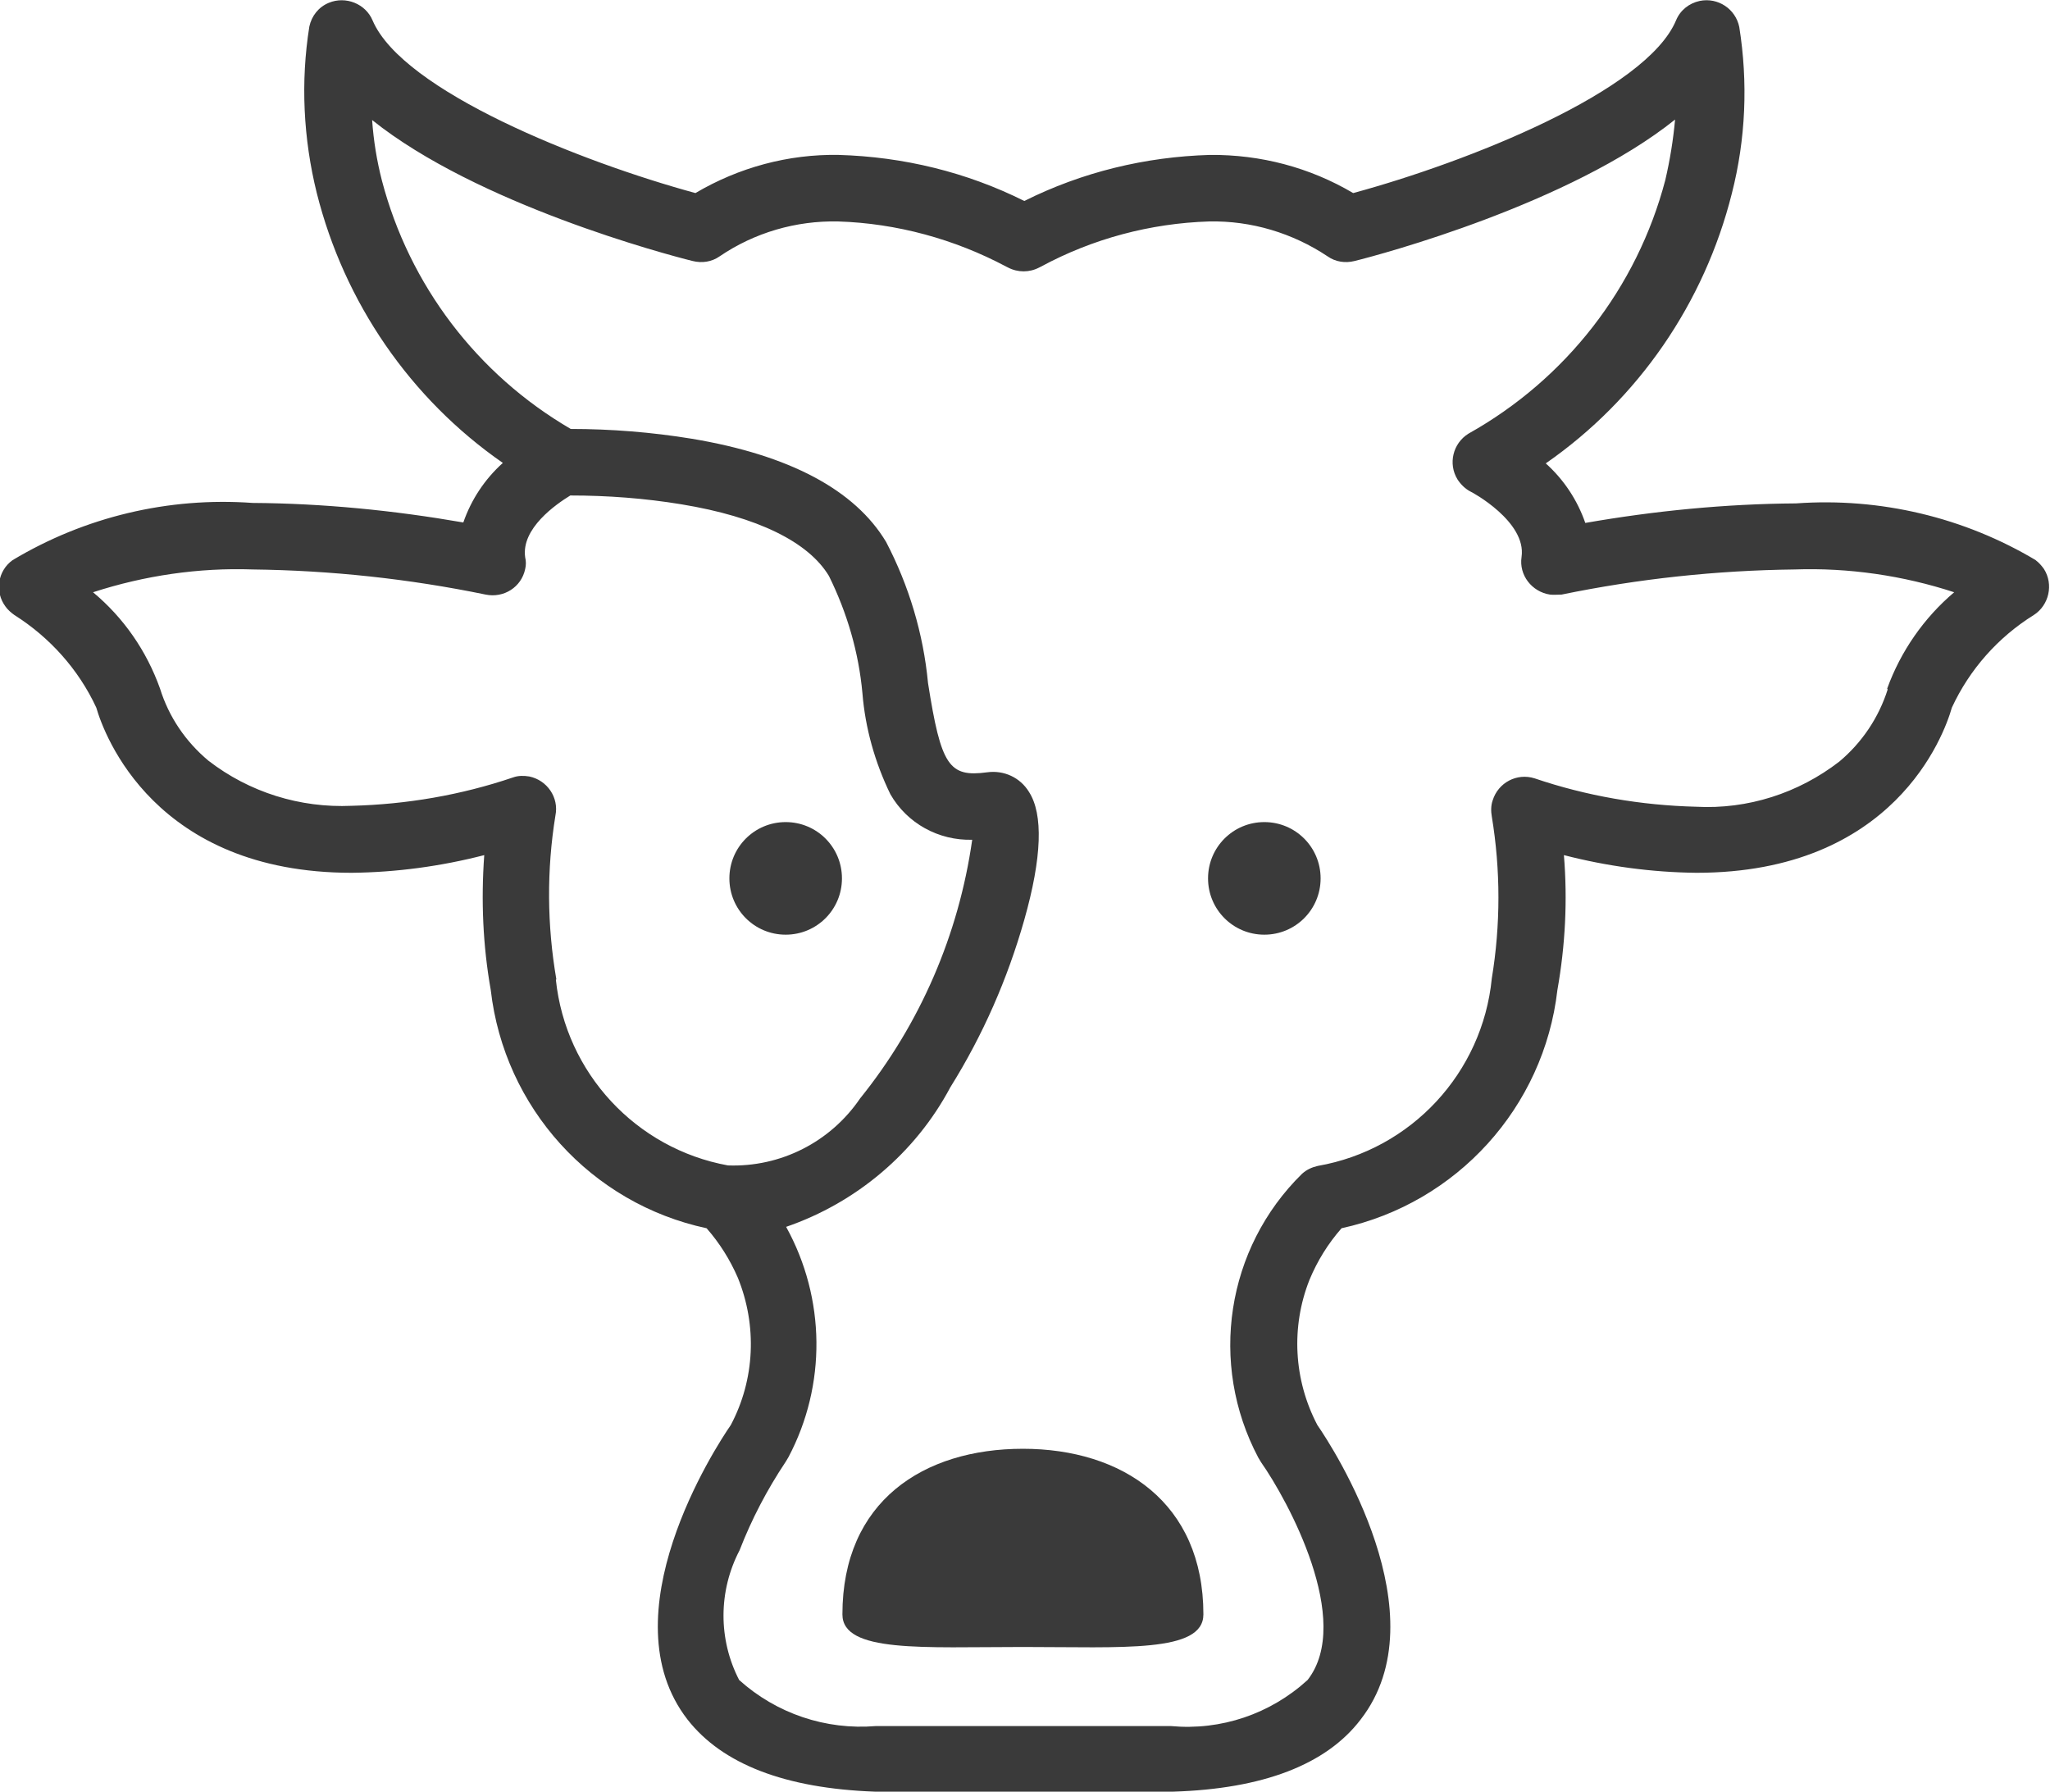
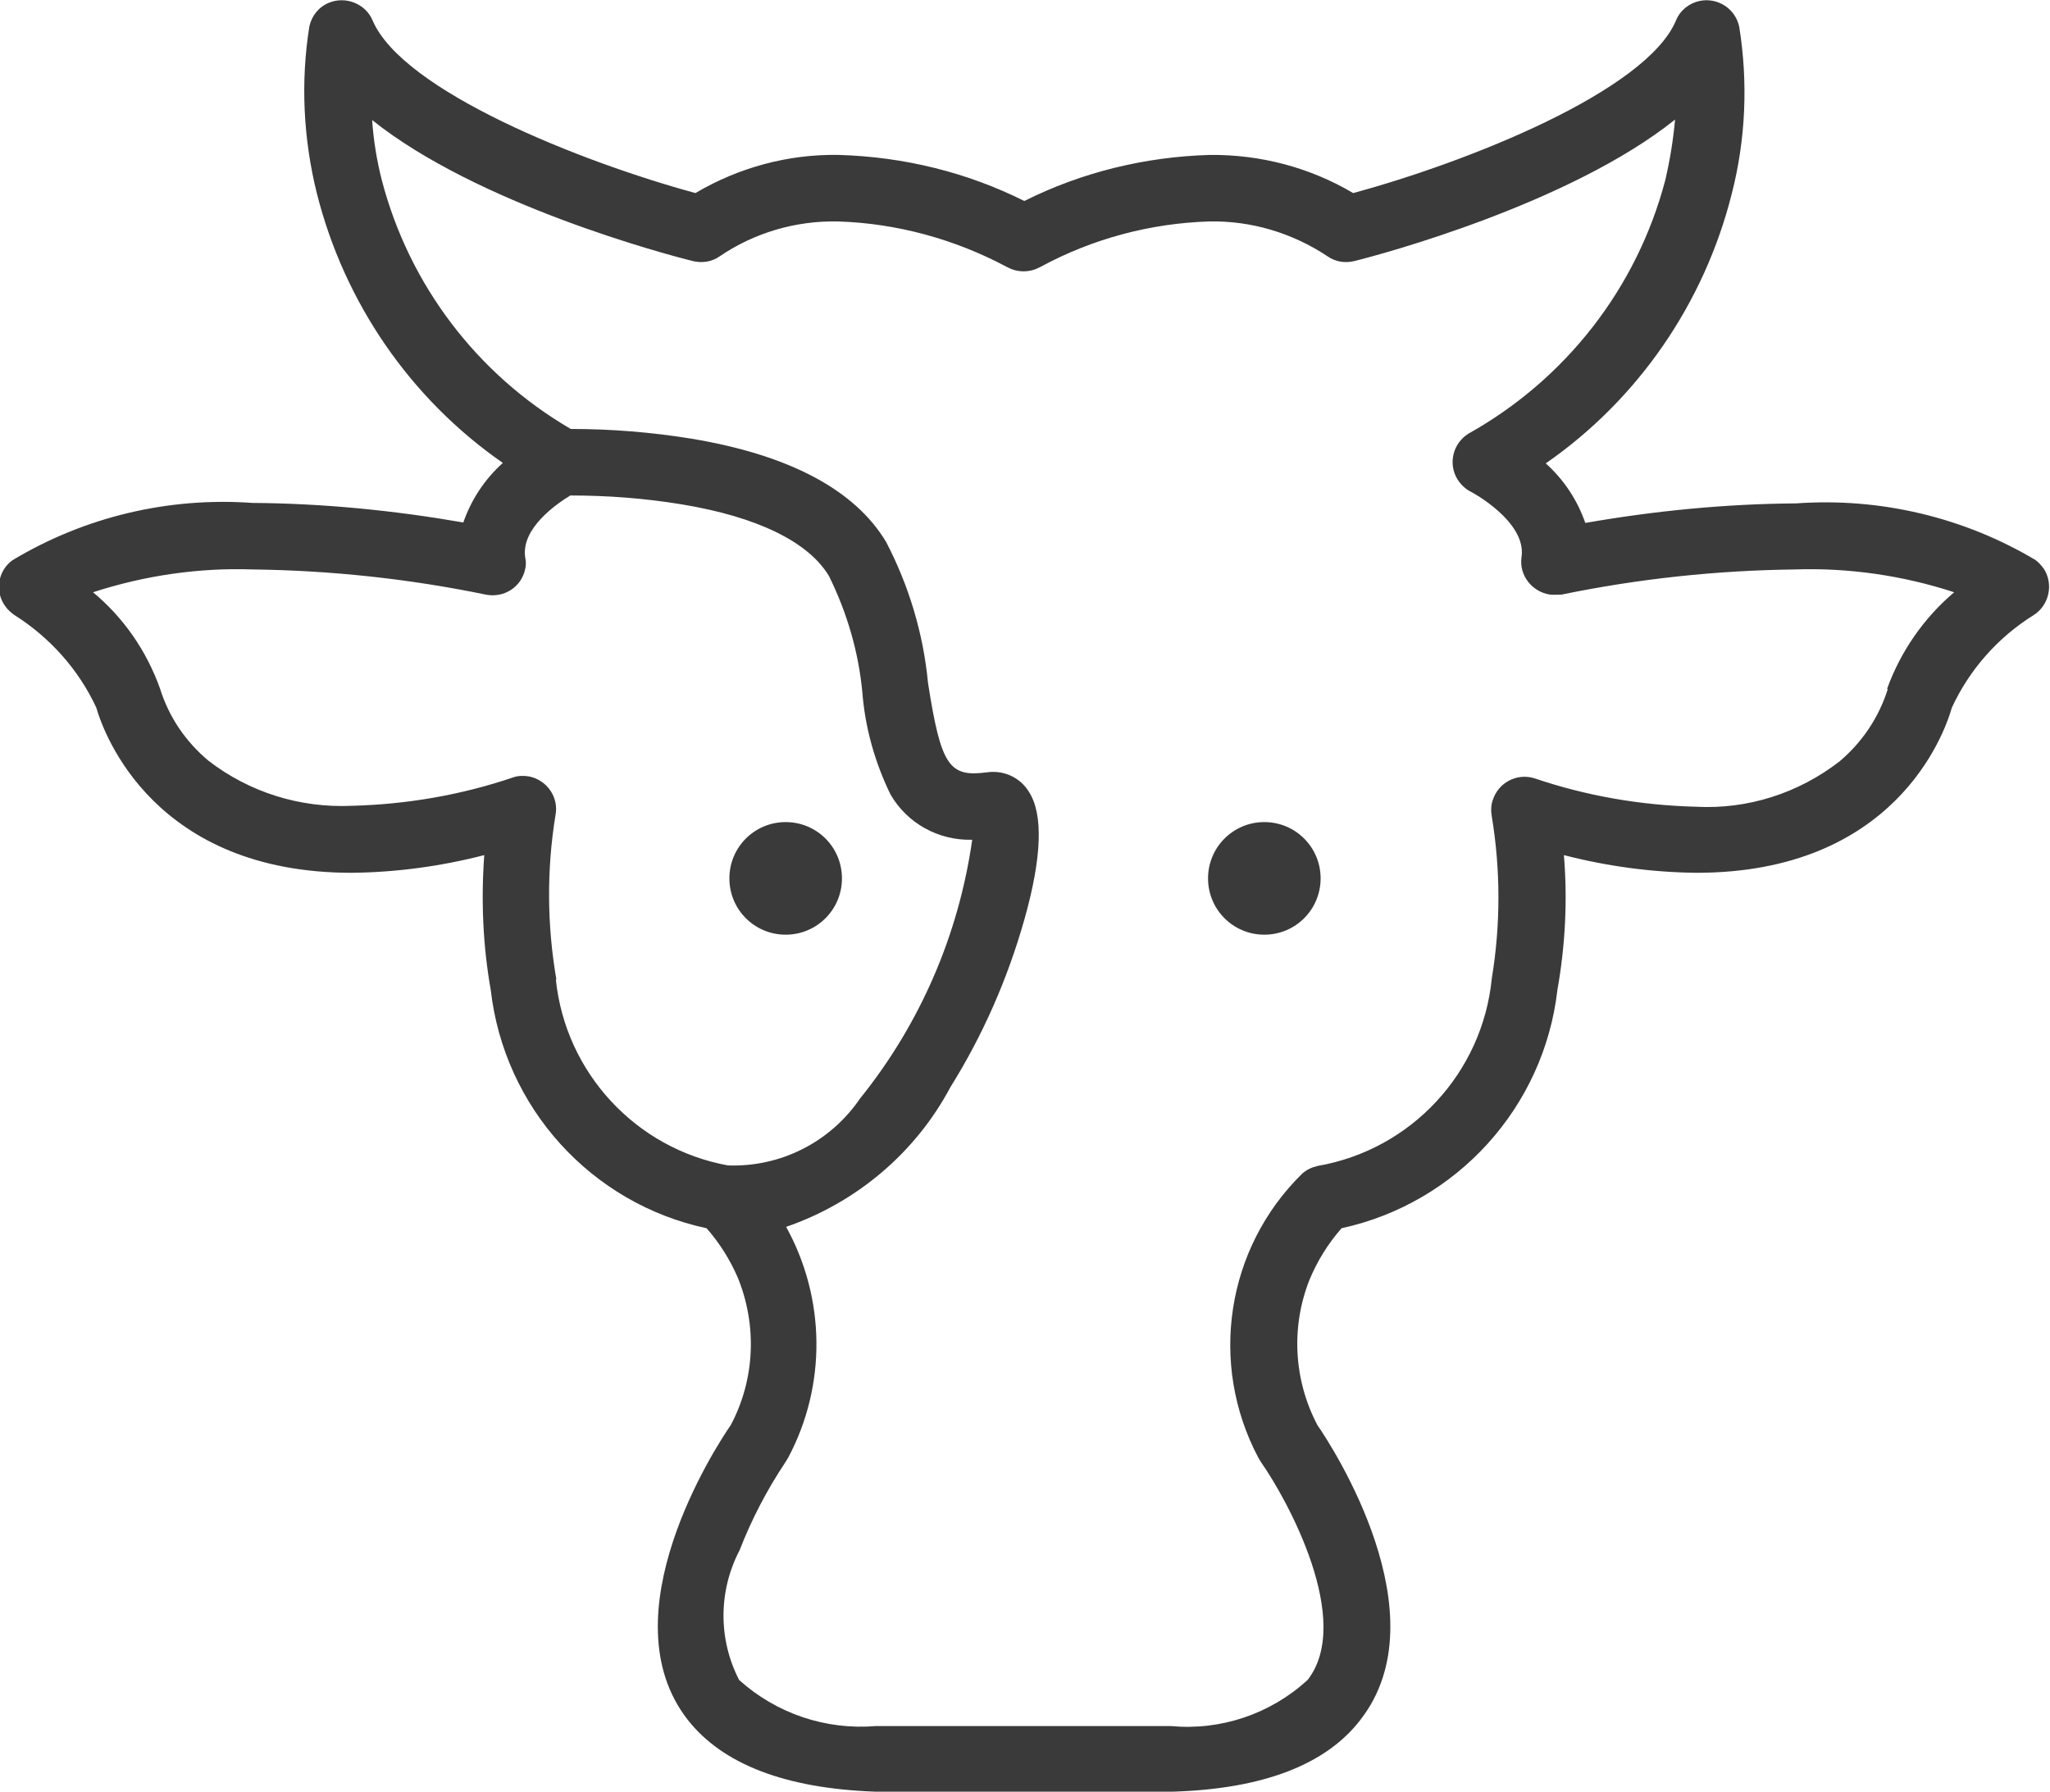
<svg xmlns="http://www.w3.org/2000/svg" id="Laag_2" viewBox="0 0 44.07 38.52">
  <defs>
    <style>.cls-1{fill:none;}.cls-2{clip-path:url(#clippath);}.cls-3{fill:#3a3a3a;}</style>
    <clipPath id="clippath">
      <rect class="cls-1" x="0" width="44.07" height="38.52" />
    </clipPath>
  </defs>
  <g id="Laag_1-2">
    <g class="cls-2">
      <g id="Group_4">
        <path id="Path_29" class="cls-3" d="m43.78,12.05c-1.55-.93-3.36-1.36-5.17-1.23-1.52.01-3.04.16-4.53.42-.17-.49-.46-.93-.85-1.28,1.99-1.38,3.41-3.45,4-5.8.3-1.17.35-2.39.16-3.58-.08-.39-.46-.64-.85-.56-.23.05-.42.2-.51.42-.64,1.52-4.47,3.04-6.94,3.71-.93-.55-1.99-.83-3.08-.82-1.39.04-2.75.37-3.99.99-1.24-.62-2.6-.95-3.99-.99-1.08-.02-2.15.27-3.08.82-2.46-.67-6.29-2.19-6.94-3.71-.15-.36-.58-.53-.94-.38-.22.09-.37.28-.42.51-.19,1.19-.13,2.41.16,3.58.59,2.35,2.01,4.42,4,5.8-.39.35-.68.79-.85,1.28-1.5-.26-3.01-.41-4.53-.42-1.81-.13-3.61.3-5.16,1.23-.32.23-.39.68-.15,1,.05.07.12.13.19.18.76.48,1.38,1.17,1.76,1.99.17.59,1.26,3.55,5.49,3.55.96-.01,1.92-.14,2.85-.38-.07.97-.03,1.94.14,2.9.29,2.53,2.16,4.59,4.64,5.12.28.32.5.67.67,1.06.42,1.03.37,2.19-.15,3.17-.34.49-2.67,4.09-.93,6.33.75.96,2.1,1.48,4.03,1.55h6.41c1.93-.06,3.29-.58,4.03-1.55,1.74-2.24-.59-5.84-.93-6.33-.51-.97-.57-2.11-.17-3.12.17-.41.4-.78.69-1.11,2.48-.54,4.35-2.6,4.64-5.12.17-.96.22-1.93.14-2.9.93.24,1.89.37,2.85.38h0c4.24,0,5.32-2.95,5.49-3.55.38-.82.99-1.51,1.76-1.99.33-.21.43-.66.22-.99-.05-.07-.11-.14-.18-.19m-31.8,9.01c-.2-1.16-.21-2.35-.02-3.52.08-.39-.18-.76-.56-.84-.12-.02-.24-.02-.35.02-1.12.38-2.29.58-3.47.61-1.11.05-2.2-.29-3.08-.97-.49-.41-.85-.94-1.04-1.55-.29-.81-.78-1.52-1.44-2.07,1.11-.36,2.27-.53,3.43-.49,1.68.02,3.36.2,5.01.54.39.08.77-.16.85-.55.02-.08.02-.17,0-.25-.09-.62.66-1.14.97-1.33.8,0,1.6.06,2.39.19,1.64.27,2.73.81,3.17,1.54.39.79.64,1.64.72,2.52.06.75.27,1.49.6,2.17.36.63,1.04,1,1.76.98-.29,2.04-1.12,3.96-2.41,5.56-.64.94-1.71,1.48-2.84,1.44-1.98-.36-3.49-1.99-3.7-3.99m28.63-6.24c-.19.6-.55,1.14-1.04,1.55-.88.68-1.97,1.03-3.08.97-1.18-.03-2.35-.23-3.47-.61-.38-.12-.78.09-.9.47-.04.11-.04.24-.02.35.19,1.15.19,2.33,0,3.48-.2,2.03-1.73,3.68-3.74,4.03-.13.03-.24.08-.34.17-1.63,1.6-2.01,4.08-.94,6.1.02.03.04.07.06.1.57.81,1.99,3.41,1,4.68-.8.73-1.86,1.09-2.94.99h-6.34c-1.08.09-2.14-.27-2.94-.99-.45-.87-.45-1.91.01-2.79.26-.67.59-1.3.99-1.9.02-.03.04-.07.06-.1.82-1.55.8-3.41-.05-4.95,1.51-.52,2.78-1.59,3.53-3,.7-1.12,1.23-2.33,1.59-3.6.38-1.34.41-2.27.1-2.75-.19-.31-.54-.47-.9-.42-.82.11-.99-.14-1.27-1.92-.1-1.06-.41-2.09-.9-3.03-.67-1.12-2.08-1.87-4.18-2.22-.86-.14-1.73-.21-2.6-.21-2.01-1.17-3.47-3.09-4.06-5.34-.11-.43-.18-.86-.21-1.3,2.26,1.81,6.32,2.89,6.89,3.03.2.05.41.02.58-.1.75-.51,1.64-.77,2.55-.75,1.26.04,2.5.38,3.61.97l.04.02c.21.11.46.11.67,0l.04-.02c1.11-.6,2.35-.93,3.61-.97.91-.02,1.8.25,2.55.75.17.12.38.15.58.1.57-.14,4.63-1.23,6.89-3.04-.04.44-.11.87-.21,1.3-.61,2.32-2.14,4.28-4.23,5.45-.34.21-.44.65-.24.98.07.11.17.21.29.27.01,0,1.2.64,1.09,1.4-.06.39.22.75.61.81.08.01.17,0,.25,0,1.65-.34,3.33-.52,5.01-.54,1.16-.04,2.33.13,3.43.49-.65.55-1.15,1.27-1.44,2.07" />
        <path id="Path_30" class="cls-3" d="m16.89,20.09c.67,0,1.21-.54,1.21-1.21s-.54-1.21-1.21-1.21-1.21.54-1.21,1.21h0c0,.67.54,1.21,1.21,1.21" />
        <path id="Path_31" class="cls-3" d="m27.18,17.67c-.67,0-1.21.54-1.21,1.21s.54,1.21,1.21,1.21,1.21-.54,1.21-1.21h0c0-.67-.54-1.21-1.21-1.21" />
-         <path id="Path_32" class="cls-3" d="m21.99,31.14c-2.14,0-3.88,1.13-3.88,3.56,0,.83,1.74.7,3.88.7s3.88.13,3.88-.7c0-2.4-1.74-3.56-3.88-3.56" />
      </g>
    </g>
  </g>
</svg>